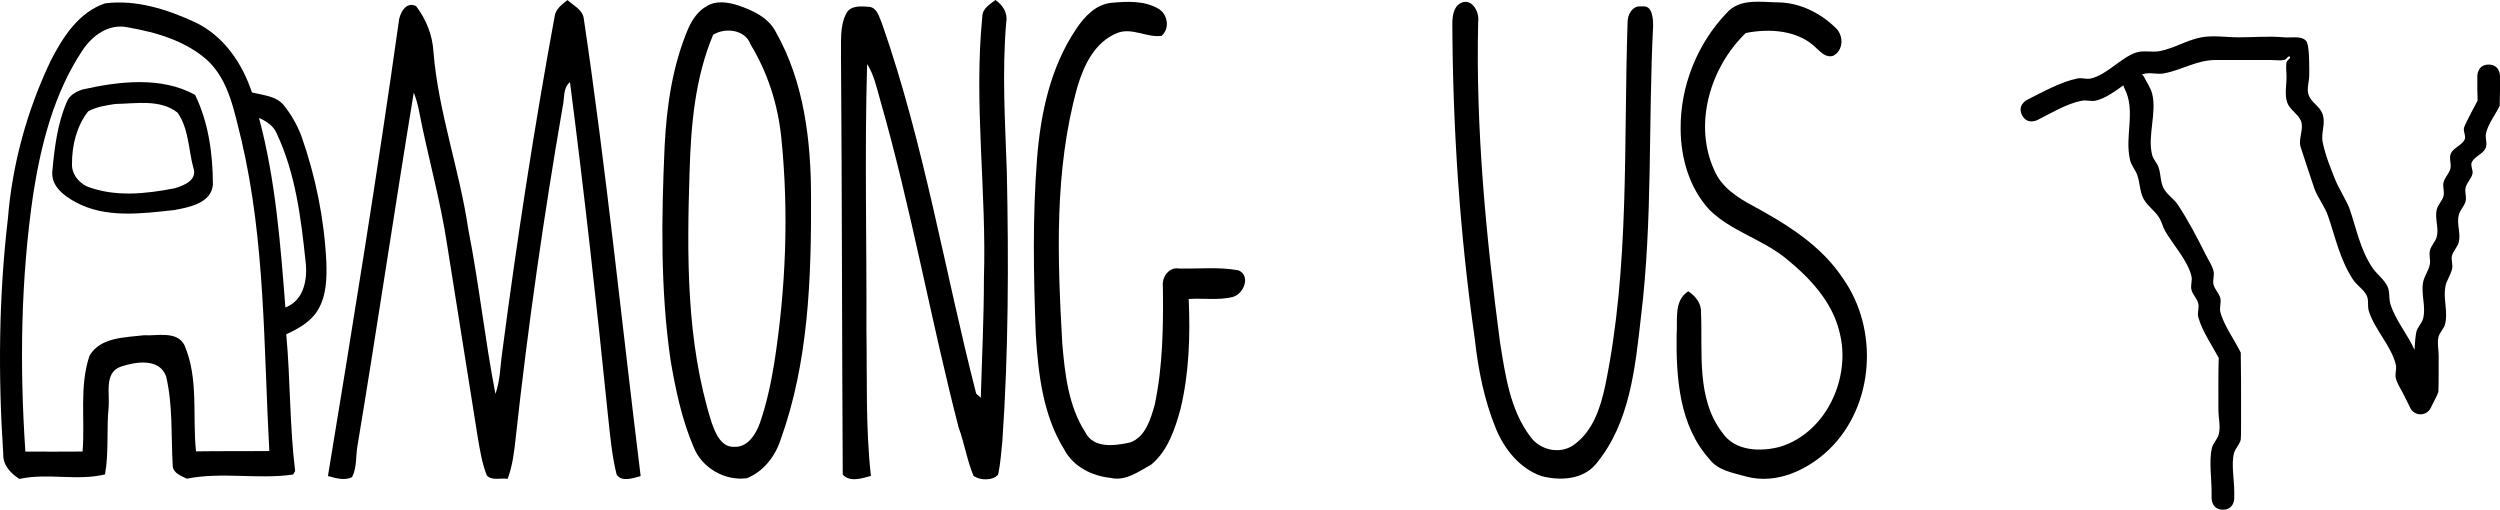
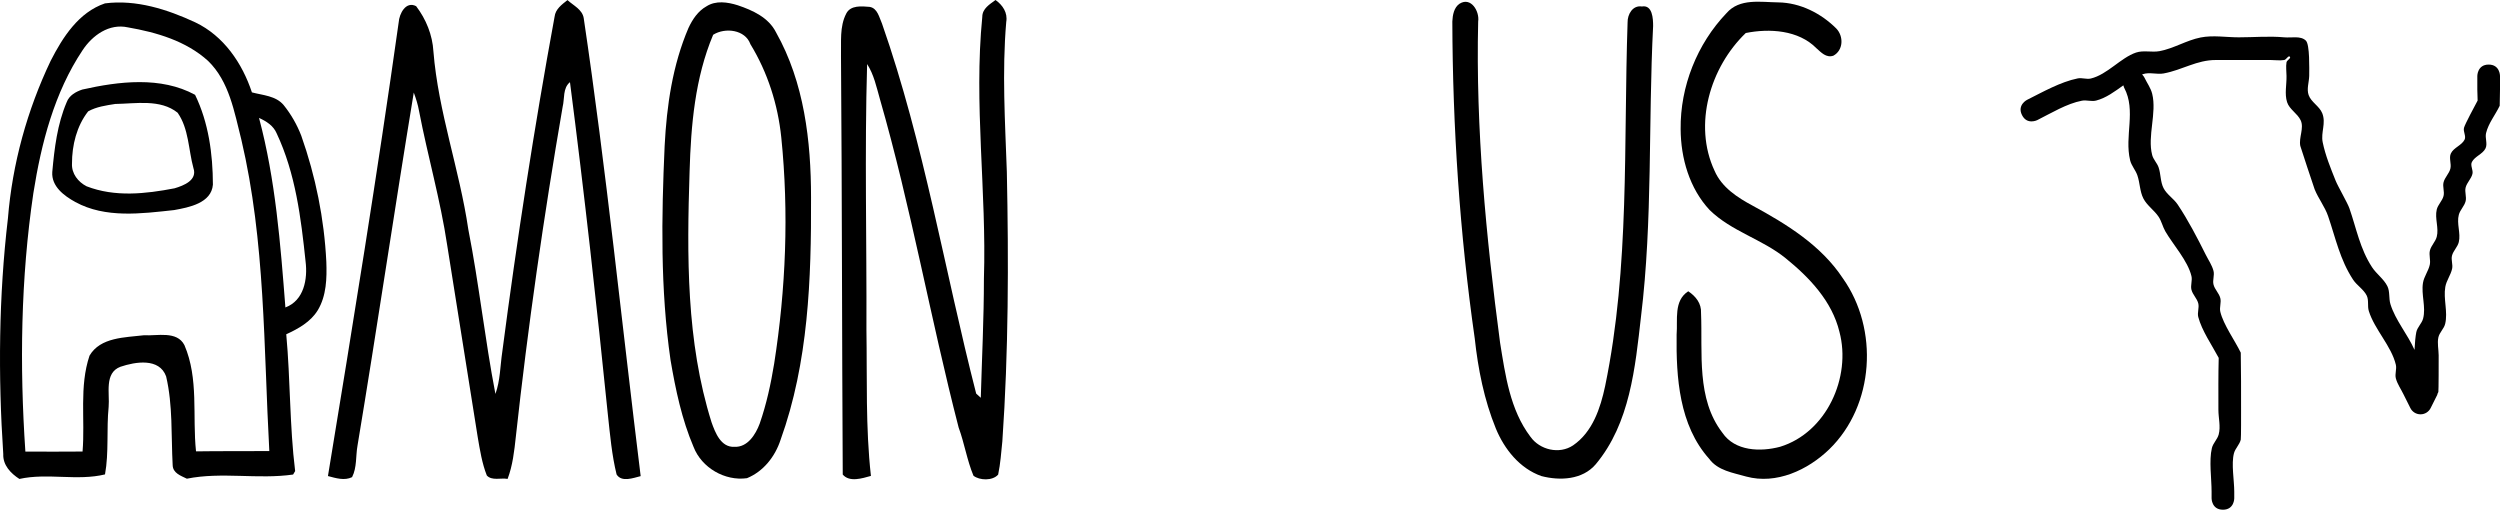
<svg xmlns="http://www.w3.org/2000/svg" version="1.1" width="550.923" height="112.323" viewBox="0,0,550.923,112.323">
  <g transform="translate(35.462,-123.838)">
    <g data-paper-data="{&quot;isPaintingLayer&quot;:true}" fill="#000000" fill-rule="nonzero" stroke="none" stroke-linecap="butt" stroke-linejoin="miter" stroke-miterlimit="10" stroke-dasharray="" stroke-dashoffset="0" style="mix-blend-mode: normal">
      <path d="M86.749,127.533c0.188,-1.696 1.612,-2.705 2.846,-3.676c1.282,1.187 3.251,2.055 3.572,3.949c4.986,33.551 8.397,67.301 12.554,100.956c-1.649,0.405 -4.184,1.414 -5.306,-0.368c-1.056,-4.288 -1.433,-8.718 -1.913,-13.1c-2.488,-24.485 -5.202,-48.942 -8.36,-73.351c-1.612,1.31 -1.159,3.61 -1.612,5.429c-4.166,24.127 -7.653,48.386 -10.32,72.729c-0.339,3.129 -0.688,6.305 -1.81,9.274c-1.47,-0.273 -3.459,0.462 -4.58,-0.754c-1.065,-2.705 -1.517,-5.608 -2.007,-8.463c-2.224,-14.09 -4.486,-28.17 -6.72,-42.25c-1.489,-9.99 -4.307,-19.707 -6.211,-29.621c-0.245,-1.385 -0.669,-2.733 -1.159,-4.053c-4.269,25.899 -8.086,51.873 -12.393,77.762c-0.424,2.309 -0.104,4.844 -1.206,6.993c-1.678,0.829 -3.619,0.207 -5.315,-0.245c5.476,-33.288 10.885,-66.584 15.588,-99.985c0.132,-1.904 1.574,-4.741 3.845,-3.562c2.187,2.865 3.6,6.352 3.808,9.971c1.074,13.345 5.749,26.012 7.69,39.216c2.366,12.026 3.657,24.24 5.975,36.266c1.074,-2.978 1.046,-6.164 1.508,-9.255c3.233,-24.711 7.021,-49.347 11.526,-73.86z" stroke-width="1" />
      <path d="M181.004,127.542c0.009,-1.81 1.63,-2.752 2.912,-3.704c1.574,1.112 2.724,2.809 2.366,4.835c-0.942,10.998 -0.254,22.035 0.132,33.042c0.405,19.792 0.377,39.611 -0.99,59.375c-0.254,2.45 -0.415,4.92 -0.924,7.332c-1.225,1.414 -4.109,1.301 -5.438,0.254c-1.423,-3.402 -1.989,-7.144 -3.27,-10.621c-6.211,-24.023 -10.48,-48.527 -17.351,-72.39c-0.754,-2.639 -1.31,-5.372 -2.818,-7.709c-0.565,19.509 -0.075,39.037 -0.151,58.555c0.17,10.735 -0.207,21.507 0.99,32.204c-1.913,0.528 -4.722,1.461 -6.211,-0.302c-0.179,-30.705 -0.151,-61.448 -0.386,-92.163c0.085,-3.148 -0.349,-6.55 1.169,-9.443c0.961,-1.866 3.412,-1.593 5.155,-1.451c1.734,0.292 2.102,2.337 2.714,3.685c9.293,26.53 13.779,54.38 20.753,81.532c0.254,0.236 0.763,0.697 1.018,0.924c0.245,-8.746 0.688,-17.492 0.688,-26.247c0.613,-19.245 -2.262,-38.499 -0.358,-57.707z" stroke-width="1" />
-       <path d="M201.606,130.36c1.819,-2.78 4.382,-5.589 7.907,-5.909c3.412,-0.302 7.172,-0.509 10.254,1.282c2.102,1.159 2.639,4.392 0.745,6.003c-3.27,0.452 -6.541,-1.923 -9.783,-0.622c-4.948,1.97 -7.398,7.182 -8.793,11.979c-5.099,18.331 -4.364,37.585 -3.308,56.378c0.575,6.748 1.348,13.864 5.108,19.678c1.866,3.61 6.541,2.912 9.83,2.196c3.412,-1.187 4.552,-5.184 5.438,-8.312c1.81,-8.539 1.904,-17.322 1.8,-26.012c-0.292,-2.036 1.301,-4.401 3.553,-4.015c4.354,0.104 8.793,-0.396 13.1,0.405c2.78,1.169 1.178,5.268 -1.282,5.872c-3.148,0.782 -6.465,0.226 -9.679,0.443c0.349,8.115 0.104,16.342 -1.819,24.268c-1.206,4.42 -2.79,9.161 -6.409,12.205c-2.761,1.508 -5.674,3.751 -9,2.95c-4.128,-0.434 -8.19,-2.46 -10.197,-6.239c-4.693,-7.577 -5.74,-16.691 -6.277,-25.409c-0.499,-12.93 -0.726,-25.889 0.283,-38.801c0.792,-9.886 2.94,-19.98 8.529,-28.34z" stroke-width="1" />
      <path d="M286.192,124.649c2.507,-1.564 4.43,1.687 4.09,3.939c-0.556,23.674 1.725,47.302 4.825,70.75c1.159,7.153 2.187,14.806 6.691,20.743c2.064,2.912 6.371,3.93 9.396,1.904c4.307,-2.95 6.032,-8.209 7.068,-13.072c5.457,-26.37 4.034,-53.428 4.948,-80.165c-0.028,-1.734 1.112,-3.798 3.138,-3.478c2.366,-0.424 2.488,2.705 2.488,4.298c-1.084,21.328 -0.075,42.769 -2.667,64.012c-1.282,11.253 -2.422,23.533 -9.981,32.571c-2.931,3.44 -7.898,3.657 -11.969,2.601c-4.778,-1.678 -8.152,-5.909 -10.037,-10.471c-2.582,-6.324 -3.921,-13.091 -4.656,-19.867c-3.308,-23.118 -4.863,-46.491 -4.938,-69.845c0.066,-1.395 0.349,-3.082 1.602,-3.921z" stroke-width="1" />
      <path d="M345.01,126.732c2.874,-3.327 7.54,-2.413 11.423,-2.366c4.797,0.066 9.387,2.394 12.742,5.73c1.687,1.715 1.602,4.835 -0.631,6.022c-1.574,0.518 -2.667,-0.716 -3.713,-1.64c-3.958,-4.034 -10.367,-4.411 -15.579,-3.365c-7.822,7.511 -11.639,20.169 -6.88,30.357c1.574,3.647 5.014,5.881 8.388,7.69c7.483,4.062 15.079,8.727 19.876,15.993c7.964,11.206 6.984,28.01 -2.988,37.698c-4.731,4.571 -11.668,7.804 -18.302,6.003c-2.903,-0.839 -6.258,-1.301 -8.171,-3.921c-6.607,-7.389 -7.285,-17.926 -7.163,-27.369c0.273,-3.28 -0.688,-7.427 2.563,-9.538c1.64,1.084 2.931,2.686 2.818,4.769c0.368,8.84 -1.074,18.906 4.712,26.417c2.771,4.081 8.388,4.232 12.714,3.082c10.216,-3.129 15.739,-15.324 13.072,-25.333c-1.63,-6.748 -6.616,-11.979 -11.856,-16.22c-5.165,-4.194 -11.95,-5.919 -16.747,-10.621c-4.439,-4.75 -6.362,-11.423 -6.39,-17.822c-0.104,-9.396 3.619,-18.783 10.113,-25.569z" stroke-width="1" />
      <path d="M-24.291,137.231c2.658,-5.193 6.154,-10.678 11.96,-12.648c6.861,-0.886 13.75,1.319 19.905,4.184c6.267,2.988 10.348,8.991 12.478,15.428c2.394,0.641 5.278,0.745 6.984,2.79c1.64,2.026 2.95,4.326 3.892,6.757c3.157,8.934 5.061,18.312 5.523,27.774c0.132,3.628 0.038,7.521 -1.904,10.716c-1.574,2.554 -4.279,4.053 -6.927,5.268c0.924,10.028 0.726,20.15 1.96,30.149l-0.452,0.763c-7.728,1.112 -15.73,-0.631 -23.411,0.914c-1.329,-0.65 -3.091,-1.225 -3.129,-2.997c-0.349,-6.503 0.057,-13.176 -1.442,-19.547c-1.498,-4.137 -6.795,-3.223 -10.065,-2.121c-3.6,1.348 -2.337,5.881 -2.601,8.84c-0.499,4.948 0.085,9.981 -0.801,14.881c-6.098,1.489 -12.676,-0.368 -18.868,0.999c-1.904,-1.225 -3.657,-3.044 -3.553,-5.485c-1.15,-17.294 -0.999,-34.711 1.027,-51.939c0.971,-12.026 4.241,-23.854 9.425,-34.729M-17.251,134.884c-6.248,9.368 -9.114,20.508 -10.857,31.506c-2.79,18.84 -3.044,37.981 -1.762,56.962c4.203,0.019 8.397,0.028 12.601,-0.009c0.584,-7.031 -0.754,-14.325 1.536,-21.13c2.384,-4.09 7.851,-3.996 11.997,-4.496c2.922,0.179 7.266,-1.037 8.916,2.177c3.186,7.398 1.734,15.616 2.554,23.411c5.391,-0.085 10.772,-0.019 16.154,-0.066c-1.263,-22.921 -0.867,-46.133 -6.164,-68.62c-1.546,-6.06 -2.639,-12.808 -7.332,-17.36c-4.835,-4.392 -11.366,-6.296 -17.662,-7.389c-4.128,-0.914 -7.813,1.744 -9.981,5.014M21.616,149.822c3.647,13.628 4.722,27.755 5.815,41.77c4.109,-1.546 4.929,-6.258 4.448,-10.122c-1.008,-9.594 -2.215,-19.415 -6.371,-28.236c-0.707,-1.696 -2.29,-2.686 -3.892,-3.412z" stroke-width="1" />
      <path d="M120.206,125.243c2.064,-1.348 4.693,-0.942 6.908,-0.245c3.299,1.112 6.795,2.695 8.444,5.985c6.201,11.008 7.709,23.929 7.709,36.369c0.066,17.944 -0.565,36.369 -6.72,53.428c-1.197,3.666 -3.77,6.955 -7.398,8.435c-4.854,0.679 -9.981,-2.29 -11.762,-6.87c-2.601,-6.088 -3.968,-12.638 -5.08,-19.141c-2.262,-15.626 -2.007,-31.487 -1.301,-47.226c0.452,-8.85 1.744,-17.794 5.259,-25.993c0.876,-1.875 2.092,-3.704 3.939,-4.741M121.695,131.501c-4.005,9.519 -4.891,19.933 -5.193,30.149c-0.594,18.472 -0.763,37.425 4.835,55.237c0.82,2.309 2.064,5.56 5.033,5.419c2.912,0.141 4.684,-2.714 5.579,-5.108c1.498,-4.298 2.46,-8.765 3.195,-13.251c2.573,-16.446 3.261,-33.24 1.564,-49.818c-0.745,-7.257 -2.997,-14.325 -6.805,-20.555c-1.14,-3.223 -5.579,-3.732 -8.209,-2.073z" stroke-width="1" />
      <path d="M-17.336,143.573c8.067,-1.81 17.322,-2.95 24.862,1.159c2.978,6.126 3.911,13.044 3.93,19.792c-0.33,4.081 -5.268,5.014 -8.548,5.608c-7.21,0.782 -15.117,1.857 -21.761,-1.772c-2.479,-1.357 -5.306,-3.449 -5.089,-6.616c0.471,-5.212 1.103,-10.537 3.176,-15.39c0.547,-1.489 2.007,-2.3 3.431,-2.78M-10.069,146.749c-2.026,0.32 -4.147,0.613 -5.966,1.63c-2.526,3.223 -3.572,7.464 -3.562,11.517c-0.113,2.187 1.348,4.043 3.214,4.995c6.239,2.422 12.987,1.678 19.386,0.443c2.007,-0.594 5.089,-1.781 4.156,-4.477c-1.103,-4.043 -1.008,-8.68 -3.487,-12.186c-3.798,-3.044 -9.227,-1.989 -13.741,-1.923z" stroke-width="1" />
      <path d="" stroke-width="0.5" />
      <path d="M454.403,236.162c-2.5,0 -2.5,-2.5 -2.5,-2.5v-1.502c0,-2.875 -0.596,-6.804 0.067,-9.583c0.259,-1.089 1.216,-1.921 1.502,-3.003c0.462,-1.751 -0.067,-3.621 -0.067,-5.432c0,-3.813 -0.038,-7.626 0.067,-11.438c-1.454,-2.741 -3.73,-6.022 -4.505,-9.009c-0.251,-0.969 0.243,-2.032 0,-3.003c-0.271,-1.086 -1.23,-1.917 -1.502,-3.003c-0.243,-0.971 0.232,-2.029 0,-3.003c-0.808,-3.394 -4.088,-6.976 -5.752,-9.859c-0.592,-1.025 -0.831,-2.239 -1.488,-3.223c-0.969,-1.451 -2.555,-2.47 -3.351,-4.023c-0.804,-1.571 -0.754,-3.457 -1.333,-5.124c-0.4,-1.152 -1.304,-2.11 -1.59,-3.296c-1.294,-5.368 1.375,-10.921 -1.304,-15.973c0,0 -0.107,-0.214 -0.189,-0.544c-1.889,1.347 -3.786,2.785 -6.01,3.36c-1.002,0.259 -2.087,-0.169 -3.105,0.022c-3.33,0.624 -6.842,2.771 -9.865,4.286c0,0 -2.236,1.118 -3.354,-1.118c-1.118,-2.236 1.118,-3.354 1.118,-3.354c3.446,-1.72 7.358,-3.956 11.156,-4.723c0.948,-0.192 1.961,0.247 2.901,0.022c3.62,-0.866 6.588,-4.584 9.96,-5.718c1.637,-0.551 3.473,0.002 5.171,-0.312c3.132,-0.579 5.942,-2.399 9.067,-3.013c2.749,-0.54 5.602,-0.032 8.403,-0.032c3.303,0 6.729,-0.309 10.015,0c1.602,0.151 3.633,-0.405 4.771,0.732c0.884,0.884 0.732,6.196 0.732,7.774c-0.043,1.403 -0.591,2.885 -0.128,4.21c0.55,1.573 2.376,2.454 2.997,4c0.888,2.212 -0.346,4.215 0.102,6.405c0.595,2.913 1.742,5.692 2.845,8.453c0.509,1.275 2.626,4.914 3.038,6.095c1.561,4.482 2.319,8.891 4.988,12.982c0.98,1.502 2.582,2.579 3.381,4.184c0.597,1.199 0.283,2.682 0.677,3.962c1.091,3.545 3.787,6.641 5.307,10.08c0.071,-1.615 0.224,-3.04 0.389,-3.888c0.213,-1.099 1.216,-1.921 1.502,-3.003c0.67,-2.538 -0.449,-5.284 -0.027,-7.874c0.23,-1.408 1.203,-2.614 1.502,-4.009c0.218,-1.021 -0.226,-2.119 0.027,-3.132c0.271,-1.086 1.216,-1.921 1.502,-3.003c0.511,-1.936 -0.464,-4.059 0,-6.006c0.259,-1.089 1.23,-1.917 1.502,-3.003c0.243,-0.971 -0.243,-2.032 0,-3.003c0.271,-1.086 1.226,-1.918 1.502,-3.003c0.278,-1.094 -0.373,-2.371 0.123,-3.385c0.622,-1.272 2.358,-1.743 3.003,-3.003c0.399,-0.778 -0.34,-1.773 -0.123,-2.621c0.21,-0.821 2.422,-4.911 3.003,-6.006c-0.022,-0.81 -0.045,-1.619 -0.067,-2.429v-3.003c0,0 0,-2.5 2.5,-2.5c2.5,0 2.5,2.5 2.5,2.5v3.003c-0.022,1.192 -0.045,2.385 -0.067,3.577c-0.967,2.019 -2.472,3.832 -3.003,6.006c-0.268,1.097 0.373,2.371 -0.123,3.385c-0.622,1.272 -2.358,1.743 -3.003,3.003c-0.399,0.778 0.332,1.771 0.123,2.621c-0.266,1.087 -1.23,1.917 -1.502,3.003c-0.243,0.971 0.243,2.032 0,3.003c-0.271,1.086 -1.216,1.921 -1.502,3.003c-0.511,1.936 0.464,4.059 0,6.006c-0.259,1.089 -1.229,1.917 -1.502,3.003c-0.233,0.929 0.228,1.937 0.027,2.874c-0.299,1.395 -1.261,2.602 -1.502,4.009c-0.456,2.672 0.602,5.495 -0.027,8.132c-0.259,1.089 -1.275,1.907 -1.502,3.003c-0.265,1.283 0.054,2.62 0.067,3.93c0.011,1.191 -0.006,7.93 -0.067,8.082c-0.072,0.179 -0.152,0.353 -0.24,0.522l0.043,0.022l-1.477,2.955c-0.401,0.846 -1.262,1.43 -2.26,1.43c-0.998,0 -1.859,-0.585 -2.26,-1.43l-1.477,-2.955c-0.566,-1.182 -1.369,-2.278 -1.699,-3.547c-0.251,-0.969 0.233,-2.029 0,-3.003c-0.985,-4.125 -4.68,-7.743 -5.955,-11.826c-0.344,-1.101 0.046,-2.396 -0.472,-3.426c-0.691,-1.377 -2.167,-2.217 -3.01,-3.507c-2.885,-4.413 -3.831,-9.135 -5.491,-13.981c-0.715,-2.087 -2.147,-3.868 -2.968,-5.917c-0.135,-0.336 -3.117,-9.342 -3.161,-9.565c-0.361,-1.839 0.877,-3.92 0.091,-5.622c-0.699,-1.514 -2.491,-2.416 -2.998,-4.004c-0.587,-1.839 -0.085,-3.86 -0.128,-5.79c0,-1.001 -0.17,-2.017 0,-3.003c0.081,-0.472 1.071,-0.897 0.732,-1.235c-0.338,-0.338 -0.764,0.651 -1.235,0.732c-0.986,0.17 -2.002,0 -3.003,0c-4.004,0 -8.008,0.017 -12.012,0c-4.295,-0.018 -7.383,2.188 -11.553,2.961c-1.484,0.275 -3.093,-0.326 -4.527,0.147c-0.076,0.025 -0.152,0.051 -0.227,0.078c0.35,0.354 0.525,0.704 0.525,0.704c0.566,1.182 1.383,2.274 1.699,3.547c1.054,4.251 -1.096,9.331 0,13.514c0.258,0.986 1.082,1.747 1.413,2.71c0.51,1.483 0.376,3.182 1.093,4.577c0.726,1.413 2.227,2.289 3.112,3.608c2.261,3.371 4.365,7.408 6.19,11.069c0.587,1.178 1.375,2.288 1.706,3.562c0.252,0.969 -0.243,2.032 0,3.003c0.271,1.086 1.23,1.917 1.502,3.003c0.243,0.971 -0.233,2.029 0,3.003c0.679,2.844 3.245,6.379 4.505,9.009c0.078,4.196 0.067,8.39 0.067,12.586c0,0.655 0.019,6.221 -0.067,6.58c-0.259,1.089 -1.216,1.921 -1.502,3.003c-0.614,2.326 0.067,6.019 0.067,8.435v1.502c0,0 0,2.5 -2.5,2.5z" stroke-width="0.5" />
    </g>
  </g>
</svg>